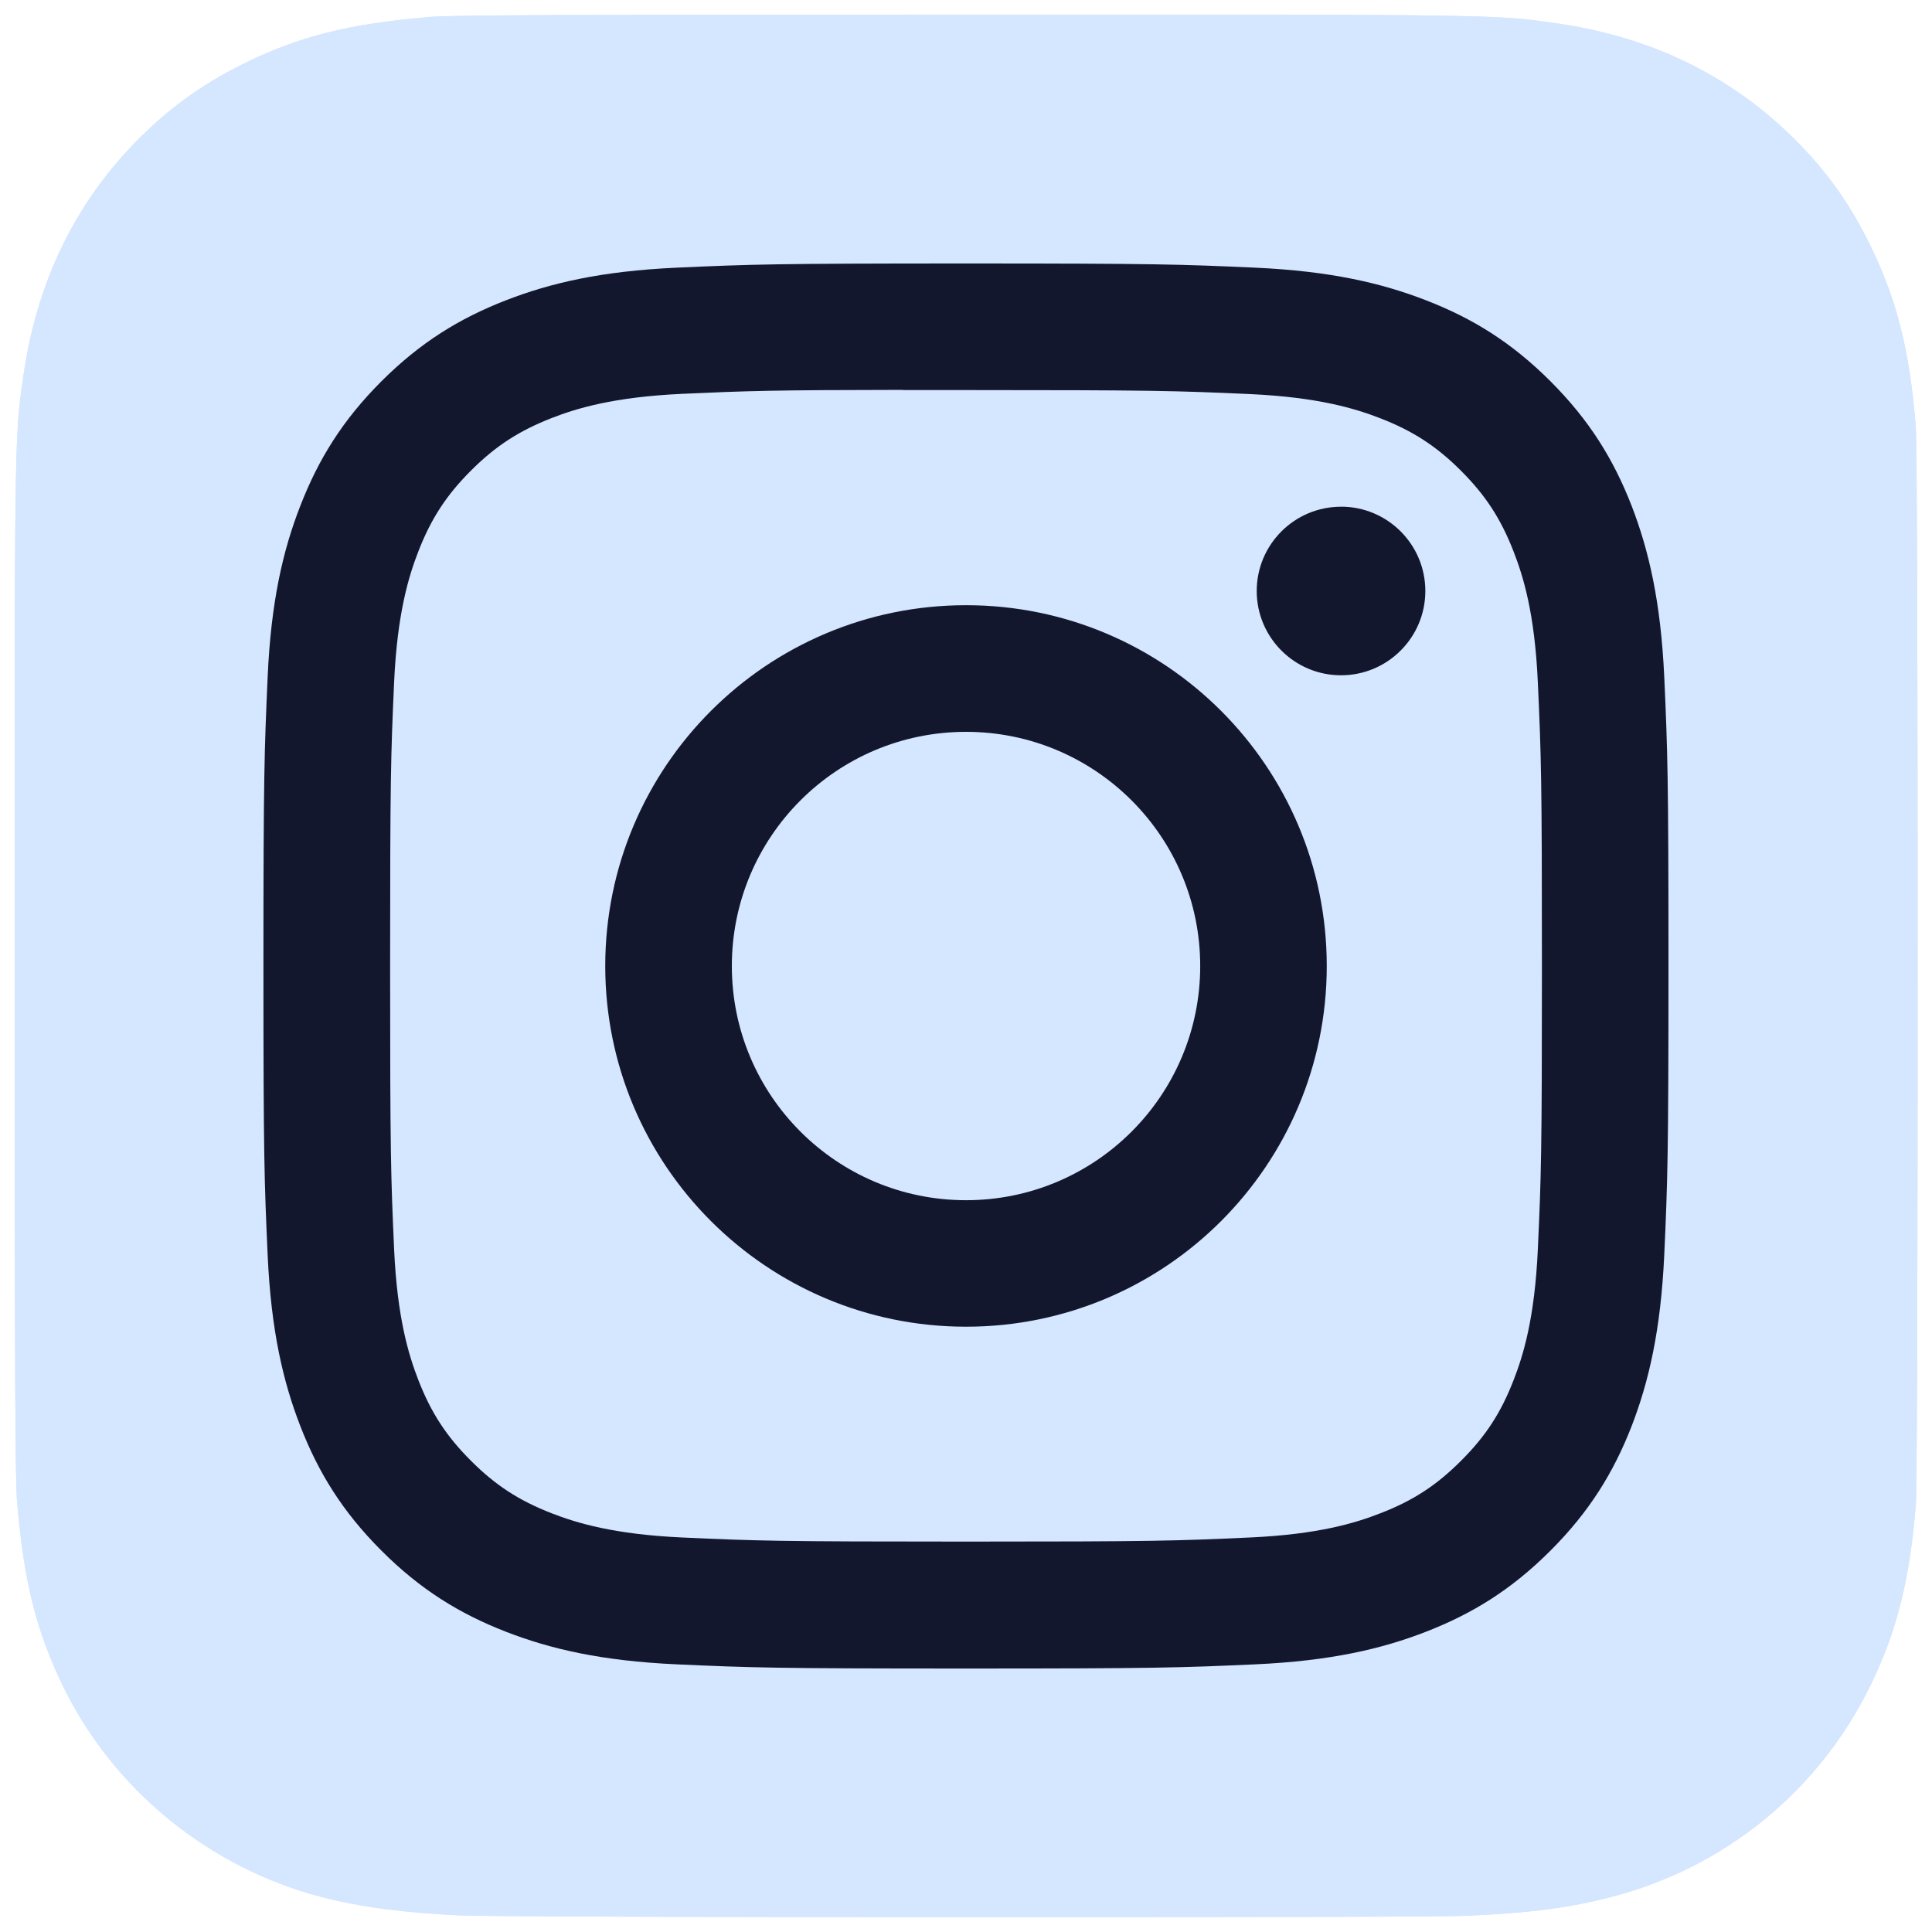
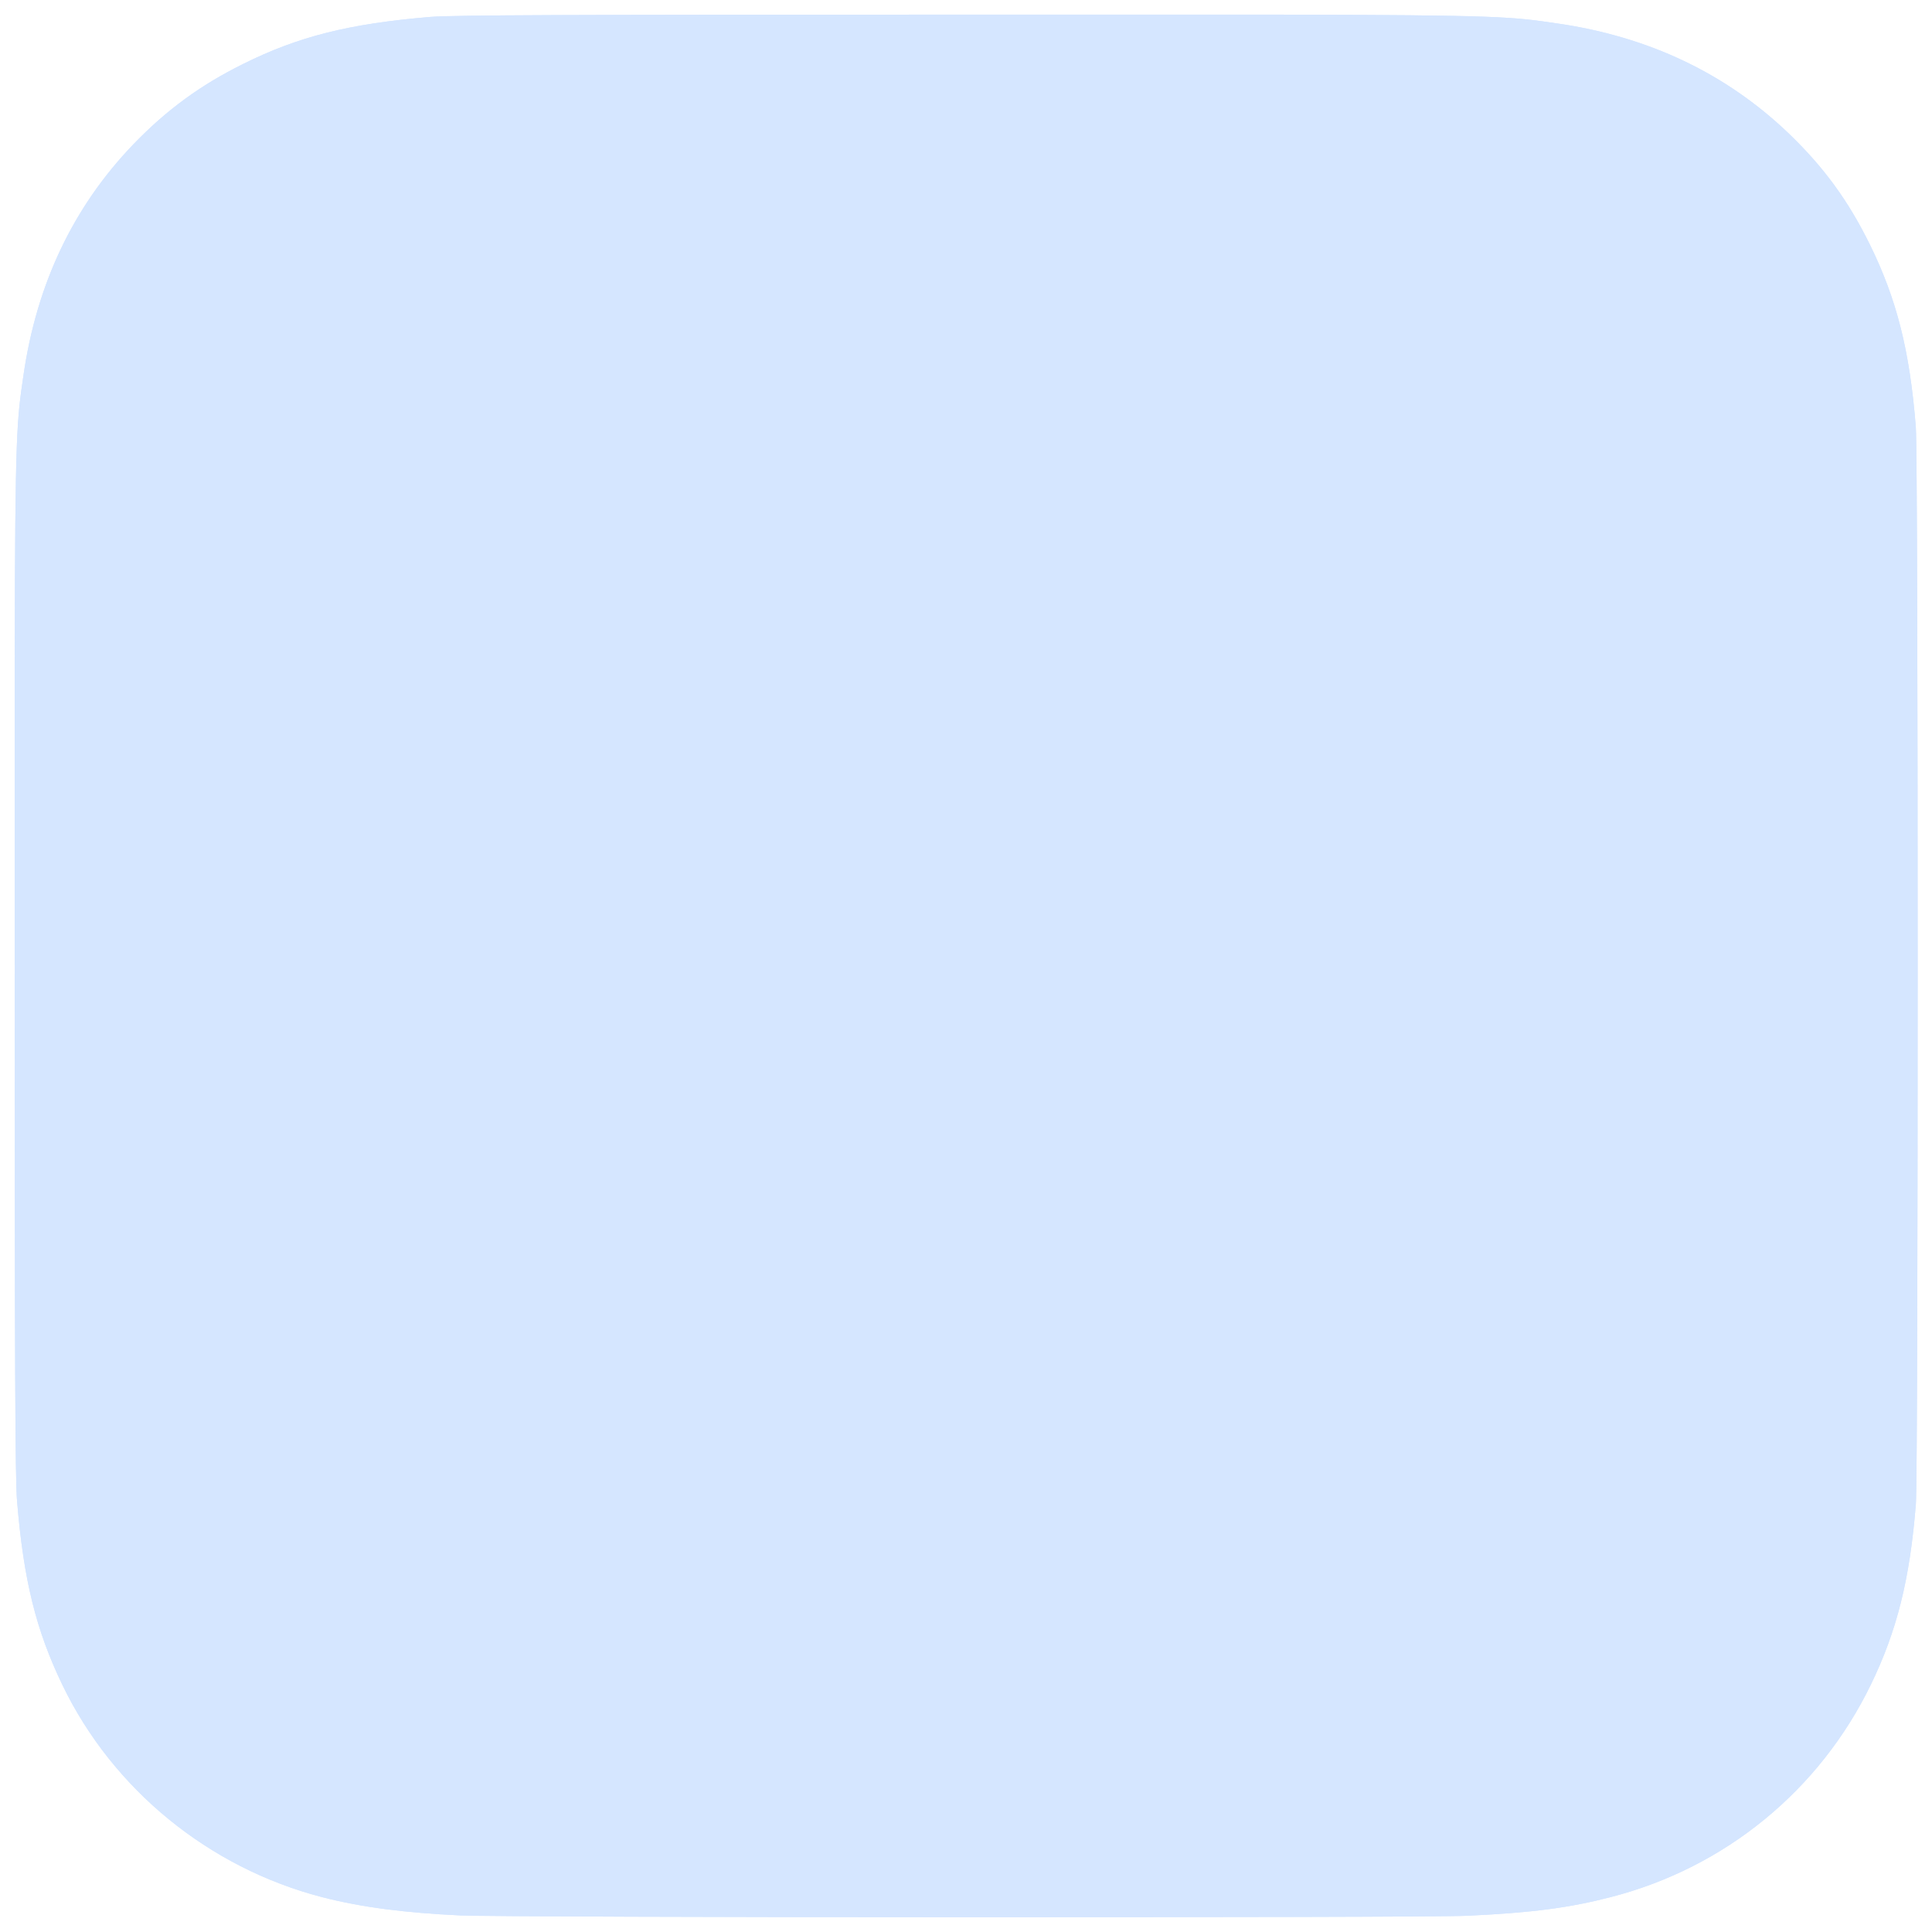
<svg xmlns="http://www.w3.org/2000/svg" width="40" height="40" viewBox="0 0 40 40" fill="none">
  <g clip-path="url(#clip0_4_35)">
    <path d="M20.01 0.303C11.785 0.303 9.38 0.312 8.912 0.35C7.224 0.491 6.174 0.756 5.03 1.326C4.148 1.764 3.453 2.272 2.766 2.983C1.516 4.281 0.759 5.877 0.485 7.775C0.351 8.696 0.312 8.884 0.305 13.589C0.302 15.158 0.305 17.222 0.305 19.991C0.305 28.209 0.314 30.612 0.353 31.078C0.489 32.721 0.747 33.754 1.292 34.885C2.335 37.048 4.326 38.672 6.671 39.279C7.483 39.488 8.38 39.603 9.532 39.657C10.019 39.678 14.992 39.694 19.968 39.694C24.943 39.694 29.919 39.688 30.395 39.663C31.728 39.601 32.502 39.497 33.358 39.275C35.719 38.666 37.673 37.066 38.737 34.872C39.272 33.769 39.543 32.697 39.666 31.14C39.692 30.801 39.703 25.389 39.703 19.985C39.703 14.581 39.691 9.179 39.665 8.84C39.54 7.258 39.269 6.195 38.717 5.07C38.264 4.15 37.761 3.463 37.031 2.76C35.727 1.515 34.133 0.758 32.234 0.484C31.314 0.351 31.131 0.311 26.422 0.303H20.01Z" fill="#D5E6FF" />
    <path d="M20.01 0.303C11.785 0.303 9.38 0.312 8.912 0.35C7.224 0.491 6.174 0.756 5.03 1.326C4.148 1.764 3.453 2.272 2.766 2.983C1.516 4.281 0.759 5.877 0.485 7.775C0.351 8.696 0.312 8.884 0.305 13.589C0.302 15.158 0.305 17.222 0.305 19.991C0.305 28.209 0.314 30.612 0.353 31.078C0.489 32.721 0.747 33.754 1.292 34.885C2.335 37.048 4.326 38.672 6.671 39.279C7.483 39.488 8.38 39.603 9.532 39.657C10.019 39.678 14.992 39.694 19.968 39.694C24.943 39.694 29.919 39.688 30.395 39.663C31.728 39.601 32.502 39.497 33.358 39.275C35.719 38.666 37.673 37.066 38.737 34.872C39.272 33.769 39.543 32.697 39.666 31.14C39.692 30.801 39.703 25.389 39.703 19.985C39.703 14.581 39.691 9.179 39.665 8.84C39.54 7.258 39.269 6.195 38.717 5.07C38.264 4.15 37.761 3.463 37.031 2.76C35.727 1.515 34.133 0.758 32.234 0.484C31.314 0.351 31.131 0.311 26.422 0.303H20.01Z" fill="#D5E6FF" />
-     <path d="M20.001 5.455C16.05 5.455 15.555 5.472 14.003 5.542C12.455 5.613 11.398 5.858 10.473 6.218C9.516 6.59 8.705 7.087 7.896 7.895C7.087 8.704 6.59 9.515 6.218 10.472C5.857 11.397 5.612 12.454 5.542 14.002C5.473 15.554 5.454 16.05 5.454 20C5.454 23.95 5.472 24.445 5.542 25.996C5.613 27.544 5.859 28.602 6.218 29.526C6.59 30.483 7.087 31.294 7.896 32.103C8.704 32.912 9.515 33.41 10.471 33.782C11.397 34.142 12.454 34.387 14.002 34.458C15.553 34.528 16.049 34.545 19.999 34.545C23.949 34.545 24.444 34.528 25.995 34.458C27.543 34.387 28.602 34.142 29.527 33.782C30.483 33.41 31.294 32.912 32.102 32.103C32.911 31.294 33.408 30.483 33.781 29.527C34.138 28.602 34.383 27.544 34.456 25.996C34.526 24.445 34.544 23.95 34.544 20C34.544 16.05 34.526 15.554 34.456 14.002C34.383 12.454 34.138 11.397 33.781 10.472C33.408 9.515 32.911 8.704 32.102 7.895C31.293 7.086 30.484 6.589 29.526 6.218C28.599 5.858 27.541 5.613 25.993 5.542C24.441 5.472 23.948 5.455 19.996 5.455H20.001ZM18.696 8.076C19.083 8.075 19.515 8.076 20.001 8.076C23.884 8.076 24.344 8.09 25.878 8.159C27.296 8.224 28.066 8.461 28.578 8.66C29.257 8.924 29.741 9.239 30.25 9.748C30.759 10.257 31.074 10.742 31.338 11.421C31.538 11.933 31.775 12.703 31.839 14.121C31.909 15.654 31.924 16.115 31.924 19.997C31.924 23.878 31.909 24.339 31.839 25.872C31.774 27.291 31.538 28.06 31.338 28.572C31.075 29.251 30.759 29.735 30.25 30.243C29.741 30.752 29.258 31.068 28.578 31.331C28.066 31.531 27.296 31.768 25.878 31.832C24.345 31.902 23.884 31.917 20.001 31.917C16.117 31.917 15.656 31.902 14.123 31.832C12.705 31.767 11.935 31.53 11.422 31.331C10.744 31.067 10.259 30.752 9.75 30.243C9.241 29.734 8.925 29.25 8.661 28.571C8.462 28.059 8.225 27.289 8.16 25.871C8.091 24.338 8.077 23.877 8.077 19.993C8.077 16.109 8.091 15.651 8.16 14.117C8.225 12.699 8.462 11.929 8.661 11.417C8.925 10.738 9.241 10.253 9.75 9.744C10.259 9.235 10.744 8.92 11.422 8.655C11.935 8.455 12.705 8.219 14.123 8.154C15.465 8.093 15.985 8.075 18.696 8.072V8.076ZM27.765 10.491C26.801 10.491 26.019 11.272 26.019 12.236C26.019 13.199 26.801 13.981 27.765 13.981C28.728 13.981 29.51 13.199 29.51 12.236C29.51 11.272 28.728 10.49 27.765 10.49V10.491ZM20.001 12.53C15.876 12.53 12.531 15.875 12.531 20C12.531 24.125 15.876 27.468 20.001 27.468C24.126 27.468 27.469 24.125 27.469 20C27.469 15.875 24.126 12.53 20.001 12.53ZM20.001 15.152C22.678 15.152 24.849 17.322 24.849 20C24.849 22.678 22.678 24.849 20.001 24.849C17.323 24.849 15.152 22.678 15.152 20C15.152 17.322 17.323 15.152 20.001 15.152Z" fill="#13172E" />
  </g>
  <defs>
    <clipPath id="clip0_4_35">
      <rect width="40" height="40" fill="white" />
    </clipPath>
  </defs>
</svg>